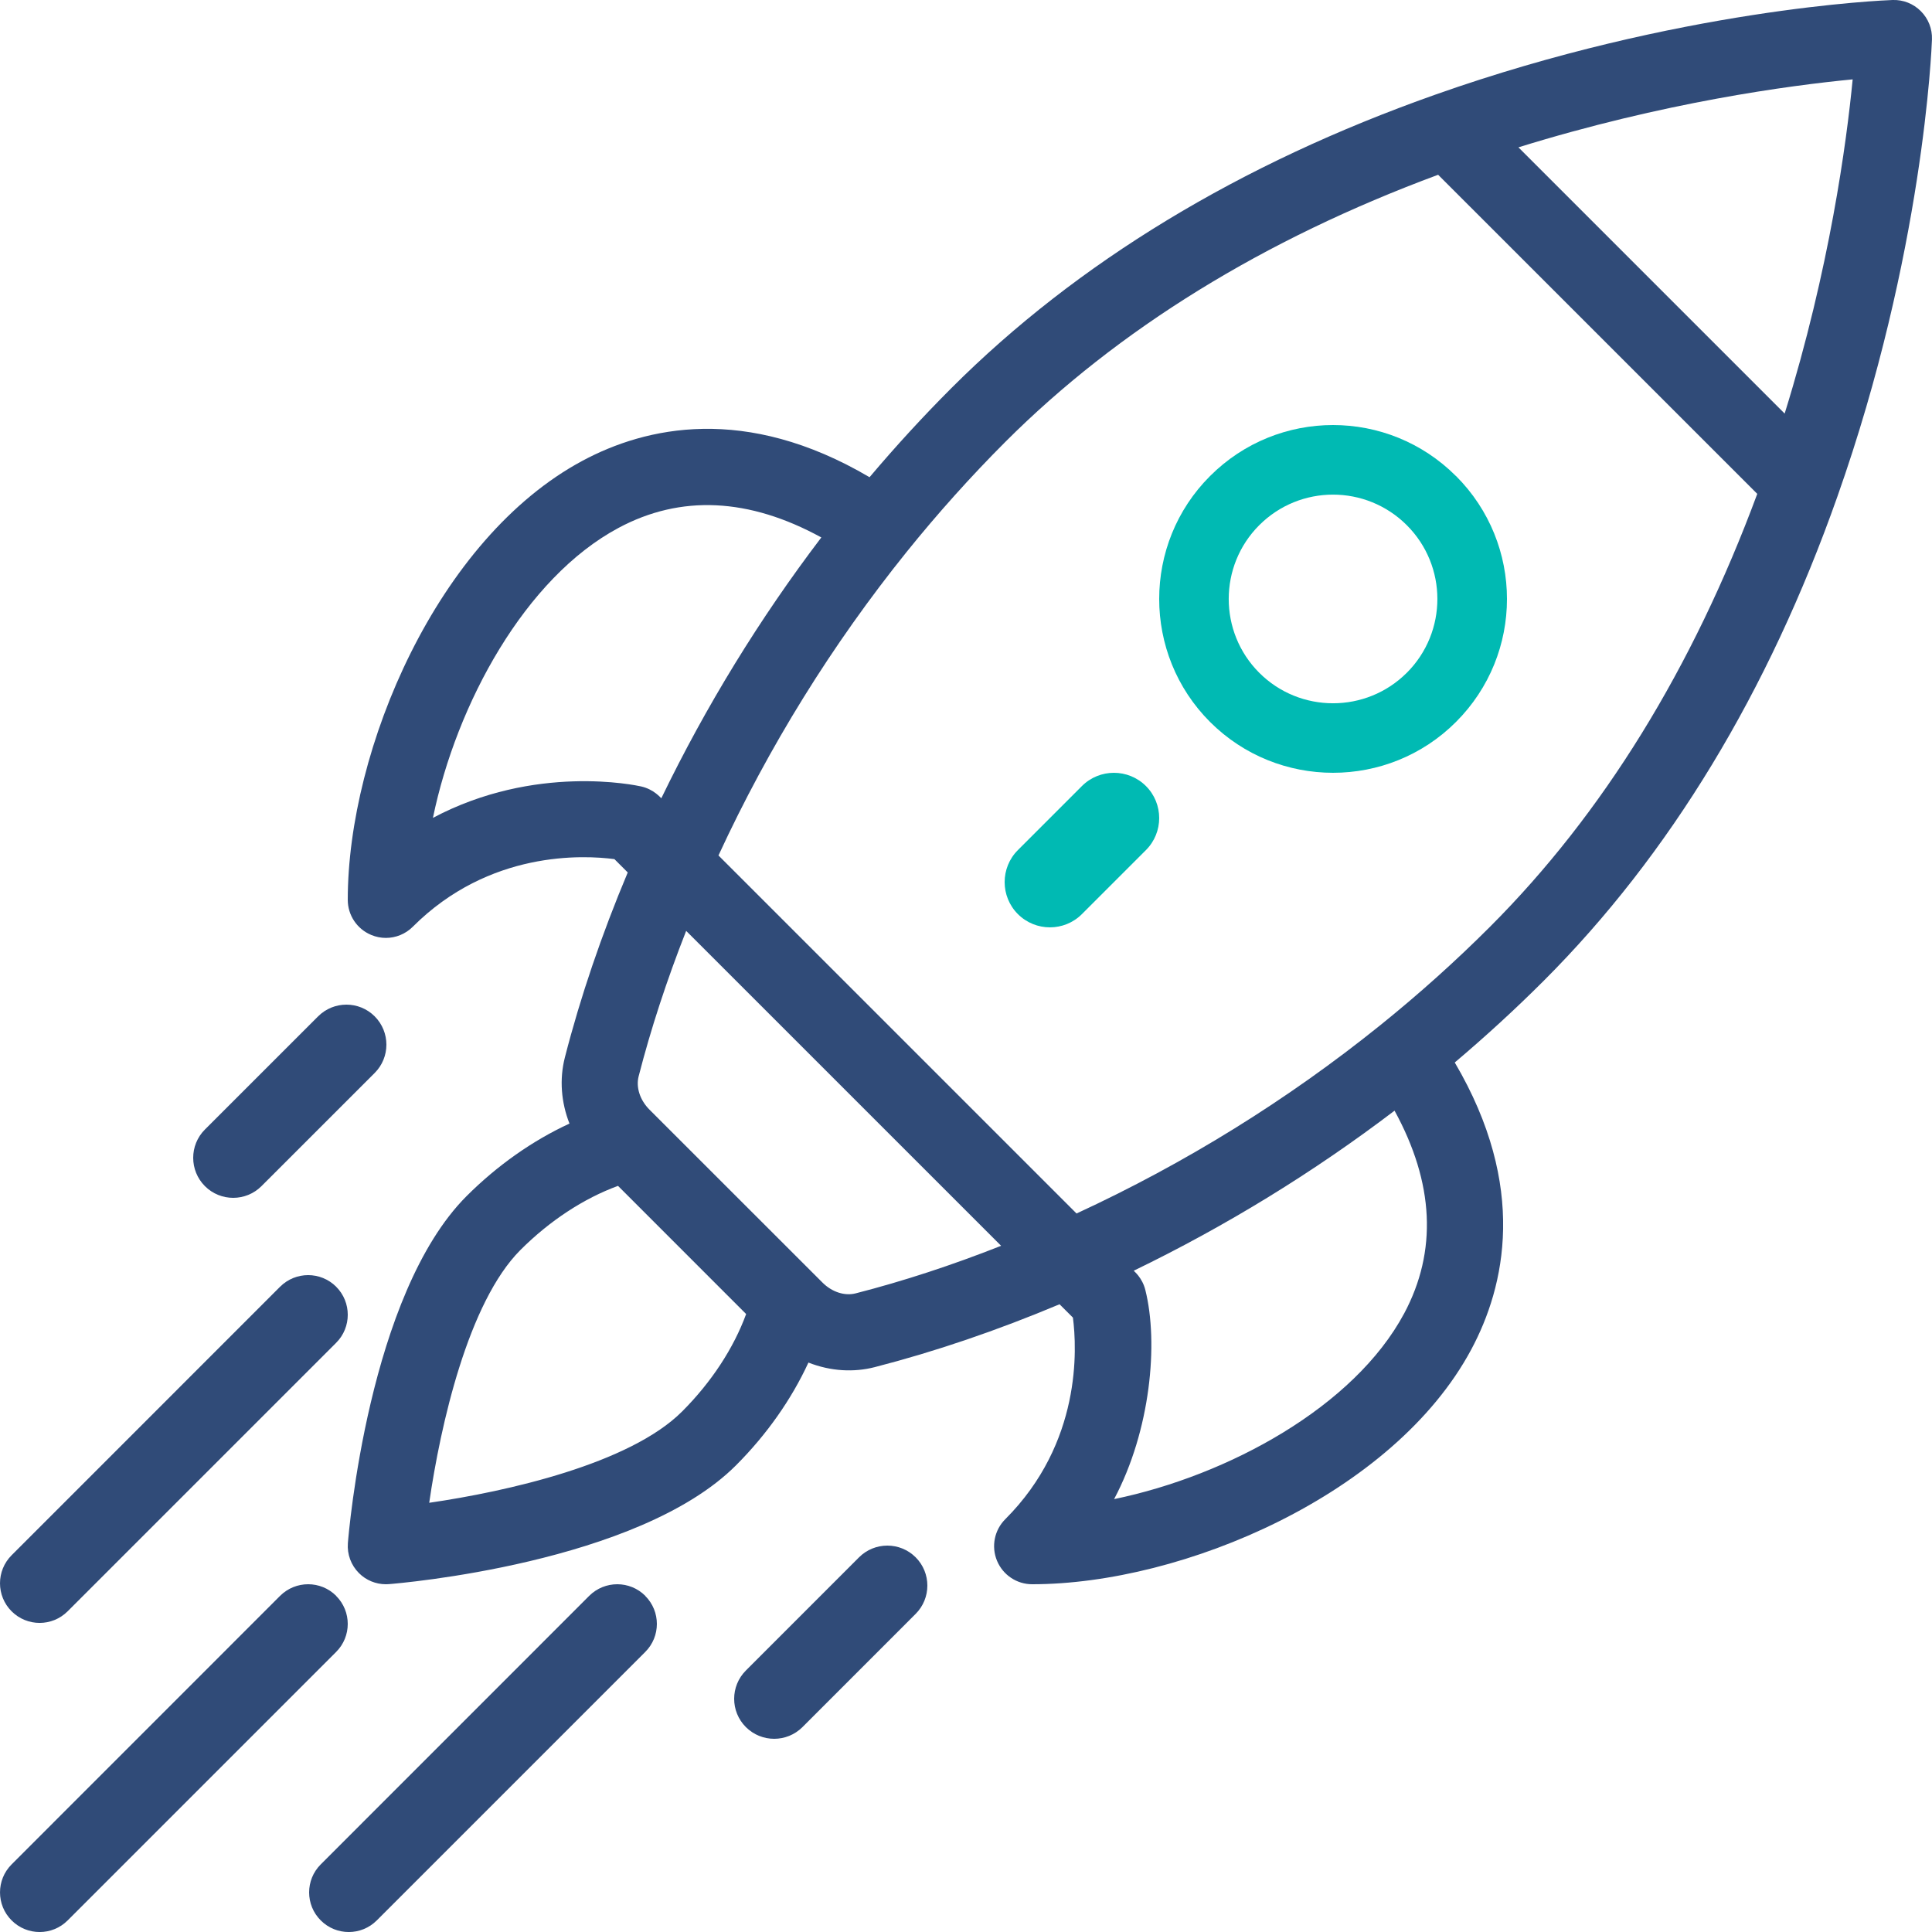
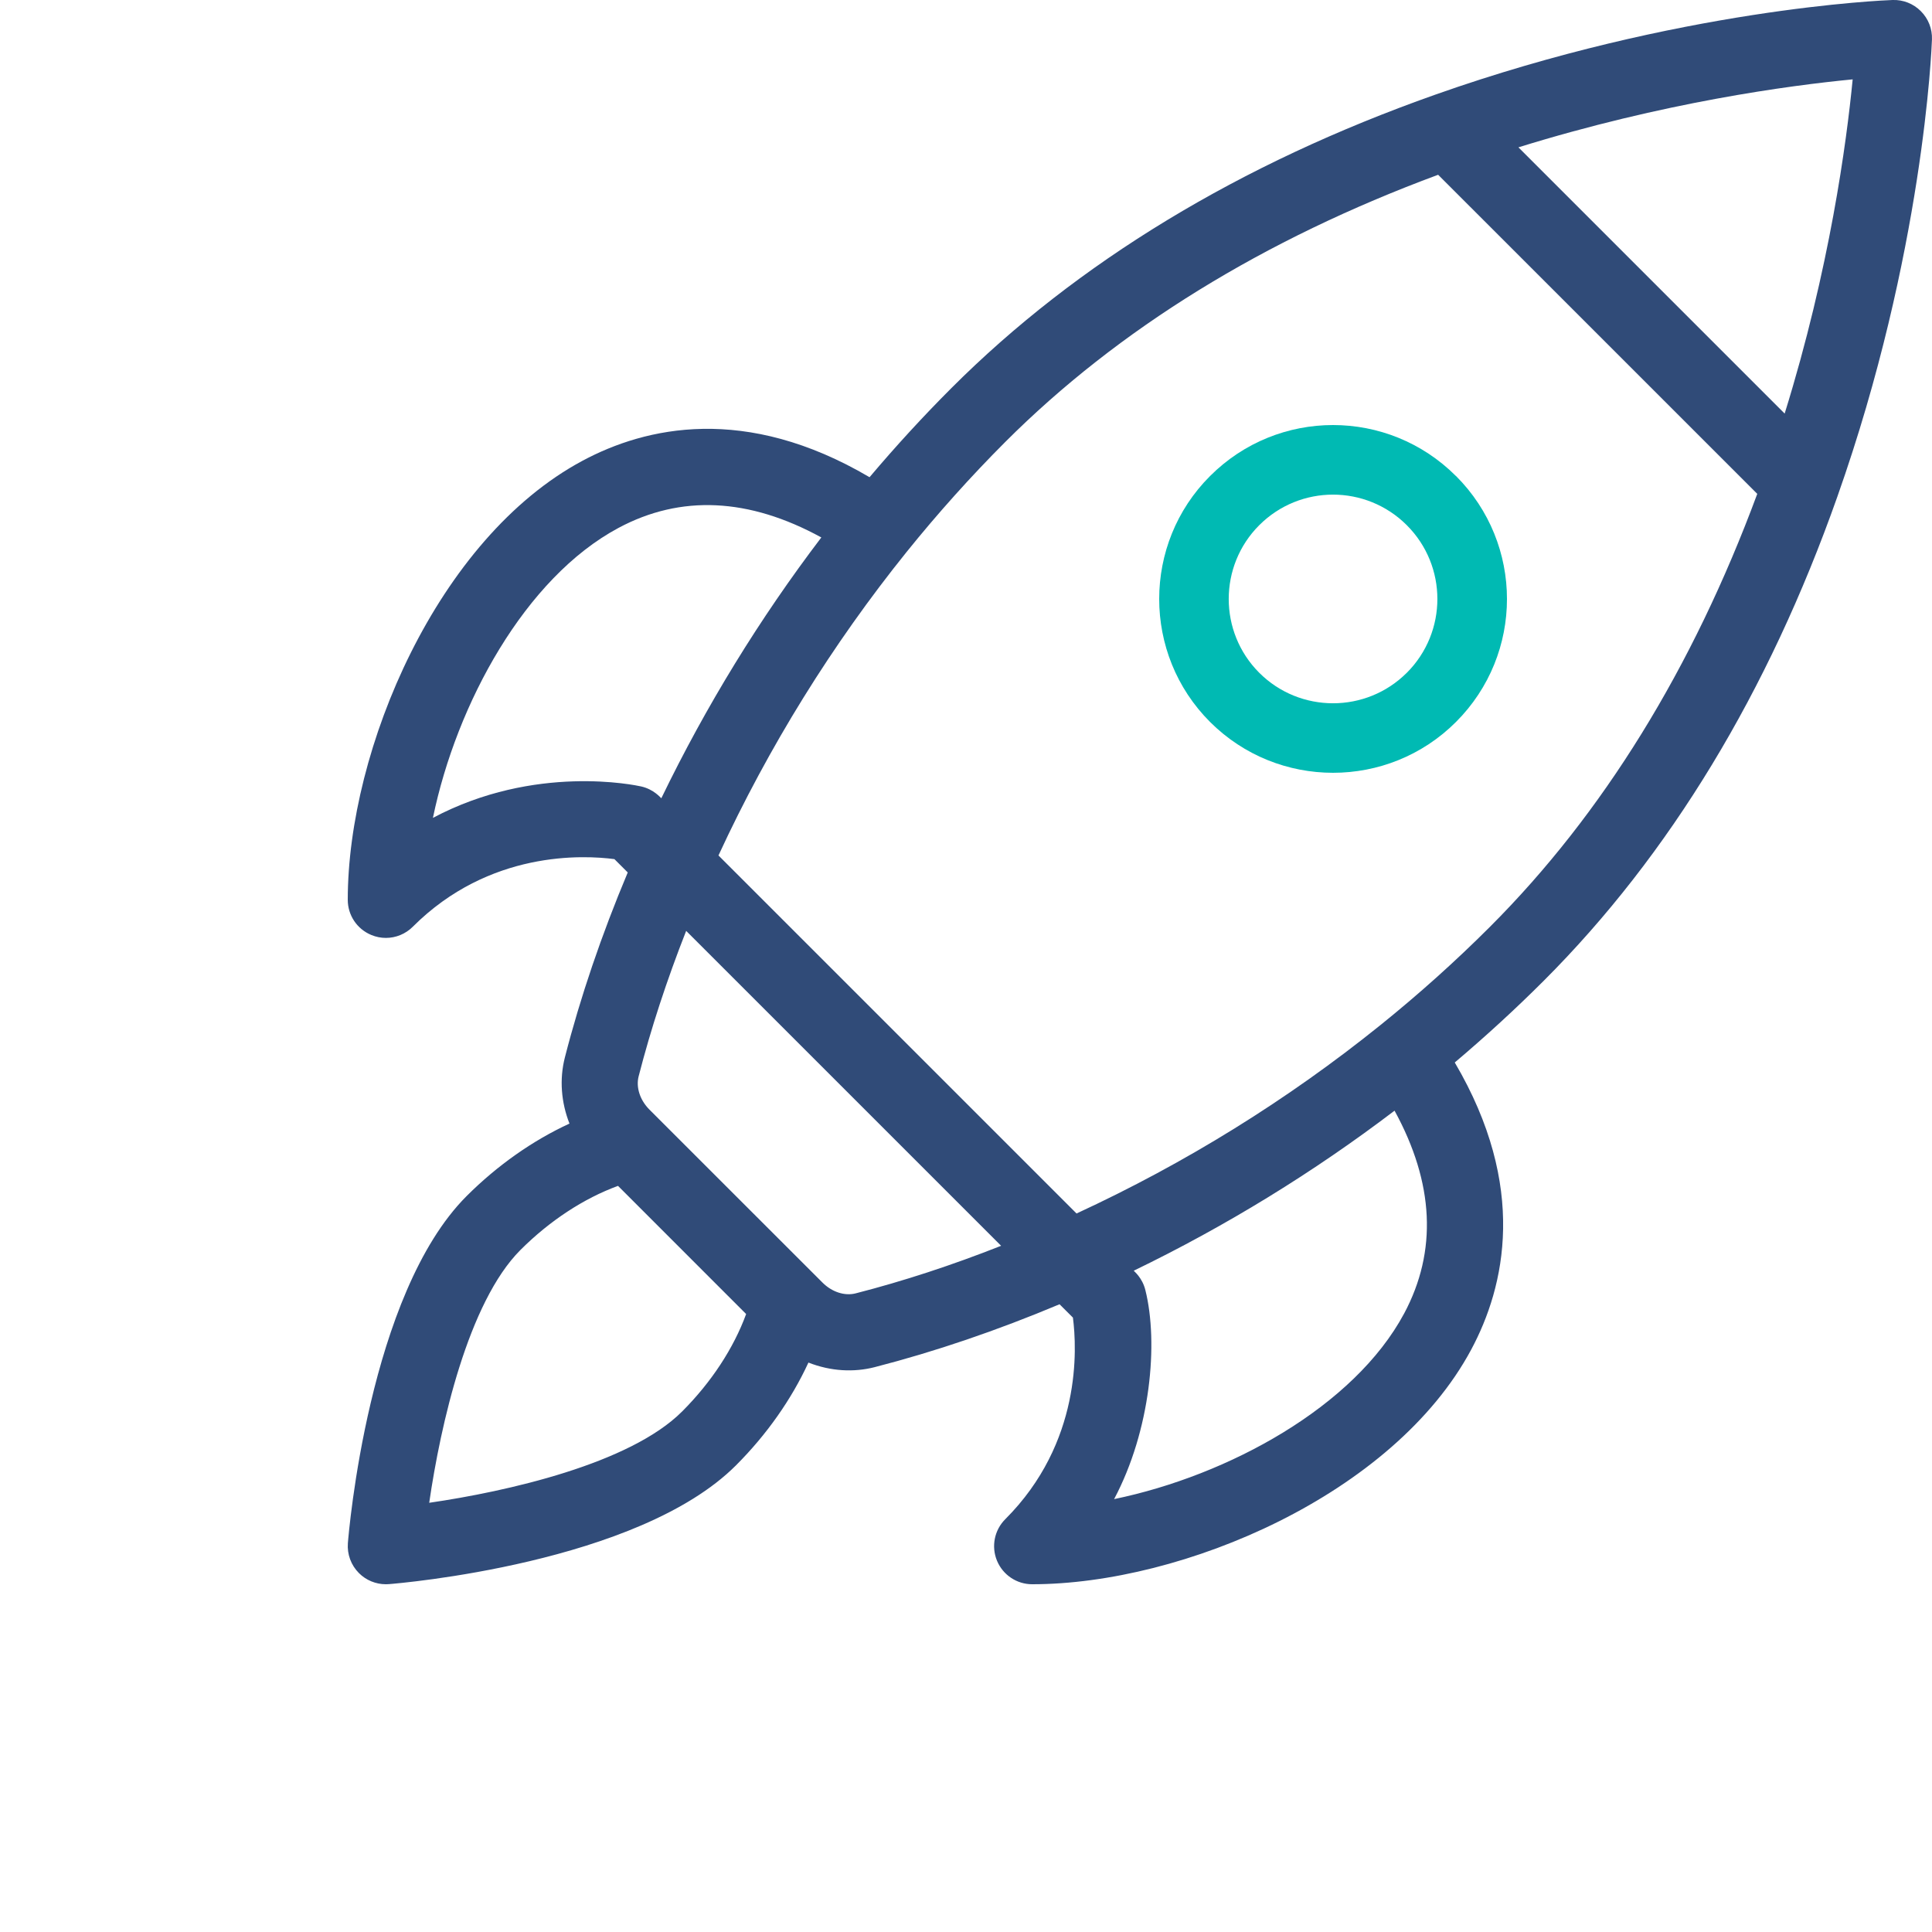
<svg xmlns="http://www.w3.org/2000/svg" width="50" height="50" viewBox="0 0 50 50">
  <g fill="none">
    <path fill="#00BAB3" d="M37.68 12.32c-1.758-1.76-4.605-1.76-6.364 0-1.755 1.753-1.755 4.609 0 6.364 1.755 1.754 4.61 1.755 6.365 0 1.759-1.758 1.759-4.606 0-6.365zm-1.272 5.091c-1.053 1.053-2.766 1.053-3.819 0s-1.053-2.766 0-3.819c1.055-1.055 2.763-1.055 3.819 0 1.055 1.055 1.055 2.764 0 3.82z" />
    <path fill="#304B78" d="M49.711.289C49.518.095 49.254-.01 48.98 0c-.223.008-5.529.221-11.836 2.45-5.055 1.785-9.268 4.34-12.522 7.594-.73.73-1.439 1.503-2.118 2.306-3.218-1.894-5.796-1.3-7.426-.427C11.323 13.932 9 19.386 9 23.287c0 .399.24.758.609.91.122.051.25.076.377.076.256 0 .508-.1.697-.289 1.98-1.98 4.42-1.855 5.218-1.75l.345.345c-.679 1.616-1.226 3.224-1.627 4.787-.145.566-.096 1.164.119 1.712-.949.437-1.865 1.08-2.662 1.876-2.537 2.538-3.052 8.72-3.073 8.983-.022.287.082.57.286.774.185.186.437.289.697.289.026 0 .051-.001.077-.003.262-.02 6.446-.536 8.983-3.073.797-.797 1.439-1.712 1.876-2.661.58.228 1.177.256 1.713.119 1.563-.402 3.17-.949 4.786-1.628l.346.345c.104.798.228 3.24-1.751 5.218-.282.282-.366.706-.214 1.074.153.369.512.609.91.609 3.902 0 9.356-2.323 11.365-6.077.872-1.63 1.466-4.208-.428-7.426.803-.679 1.576-1.388 2.306-2.118 3.254-3.255 5.81-7.467 7.594-12.521 2.23-6.308 2.442-11.614 2.45-11.837.01-.273-.094-.539-.288-.732zM11.204 21.167c.612-2.963 2.39-6.214 4.803-7.505 1.612-.863 3.375-.779 5.249.247-1.597 2.1-2.985 4.362-4.141 6.75-.015-.009-.192-.232-.522-.306-.136-.03-2.743-.592-5.39.814zm6.448 15.363c-1.355 1.355-4.534 2.07-6.544 2.362.292-2.01 1.007-5.189 2.362-6.544.76-.759 1.64-1.334 2.524-1.658l3.316 3.317c-.324.884-.899 1.764-1.658 2.523zm4.493-3.058c-.285.073-.615-.034-.86-.28l-1.931-1.93-2.546-2.545c-.246-.247-.353-.577-.28-.862.316-1.23.729-2.49 1.23-3.764l8.151 8.15c-1.273.503-2.535.916-3.764 1.231zm14.194.521c-1.292 2.413-4.543 4.191-7.506 4.804.945-1.778 1.153-4.041.808-5.414-.08-.318-.288-.479-.3-.497 2.389-1.157 4.65-2.545 6.75-4.142 1.026 1.875 1.11 3.637.248 5.25zm2.222-10.008c-.888.888-1.844 1.746-2.843 2.55-2.399 1.932-5.04 3.568-7.857 4.87l-9.267-9.266c1.303-2.817 2.94-5.458 4.871-7.857.805-.999 1.663-1.955 2.55-2.843 2.92-2.92 6.689-5.244 11.204-6.916l8.259 8.258c-1.673 4.516-3.997 8.284-6.917 11.204zm7.626-13.282l-6.89-6.89c3.754-1.165 7.02-1.602 8.65-1.759-.158 1.63-.594 4.896-1.76 8.649z" />
-     <path fill="#304B78" d="M23.697 40.303c-.405-.404-1.06-.404-1.465 0l-2.929 2.93c-.404.404-.404 1.06 0 1.464.405.404 1.06.404 1.465 0l2.929-2.93c.404-.404.404-1.06 0-1.464zM9.697 26.303c-.404-.404-1.06-.404-1.464 0l-2.93 2.929c-.404.404-.404 1.06 0 1.465.404.404 1.06.404 1.464 0l2.93-2.929c.404-.404.404-1.06 0-1.465zM16.7 41.3c-.4-.4-1.05-.4-1.451 0L8.301 48.25c-.401.4-.401 1.05 0 1.45.4.401 1.05.401 1.45 0l6.948-6.948c.401-.4.401-1.05 0-1.45zM8.7 41.3c-.4-.4-1.05-.4-1.451 0L.301 48.25c-.401.4-.401 1.05 0 1.45.4.401 1.05.401 1.45 0l6.948-6.948c.401-.4.401-1.05 0-1.45zM8.7 33.3c-.401-.4-1.05-.4-1.451 0L.3 40.25c-.4.4-.4 1.05 0 1.45.401.401 1.05.401 1.451 0L8.7 34.751c.4-.4.4-1.05 0-1.45z" />
-     <path fill="#00BAB3" d="M29.657 20.343c-.458-.457-1.2-.457-1.657 0L26.343 22c-.457.457-.457 1.2 0 1.657.458.457 1.2.457 1.657 0L29.657 22c.457-.457.457-1.2 0-1.657z" />
  </g>
</svg>